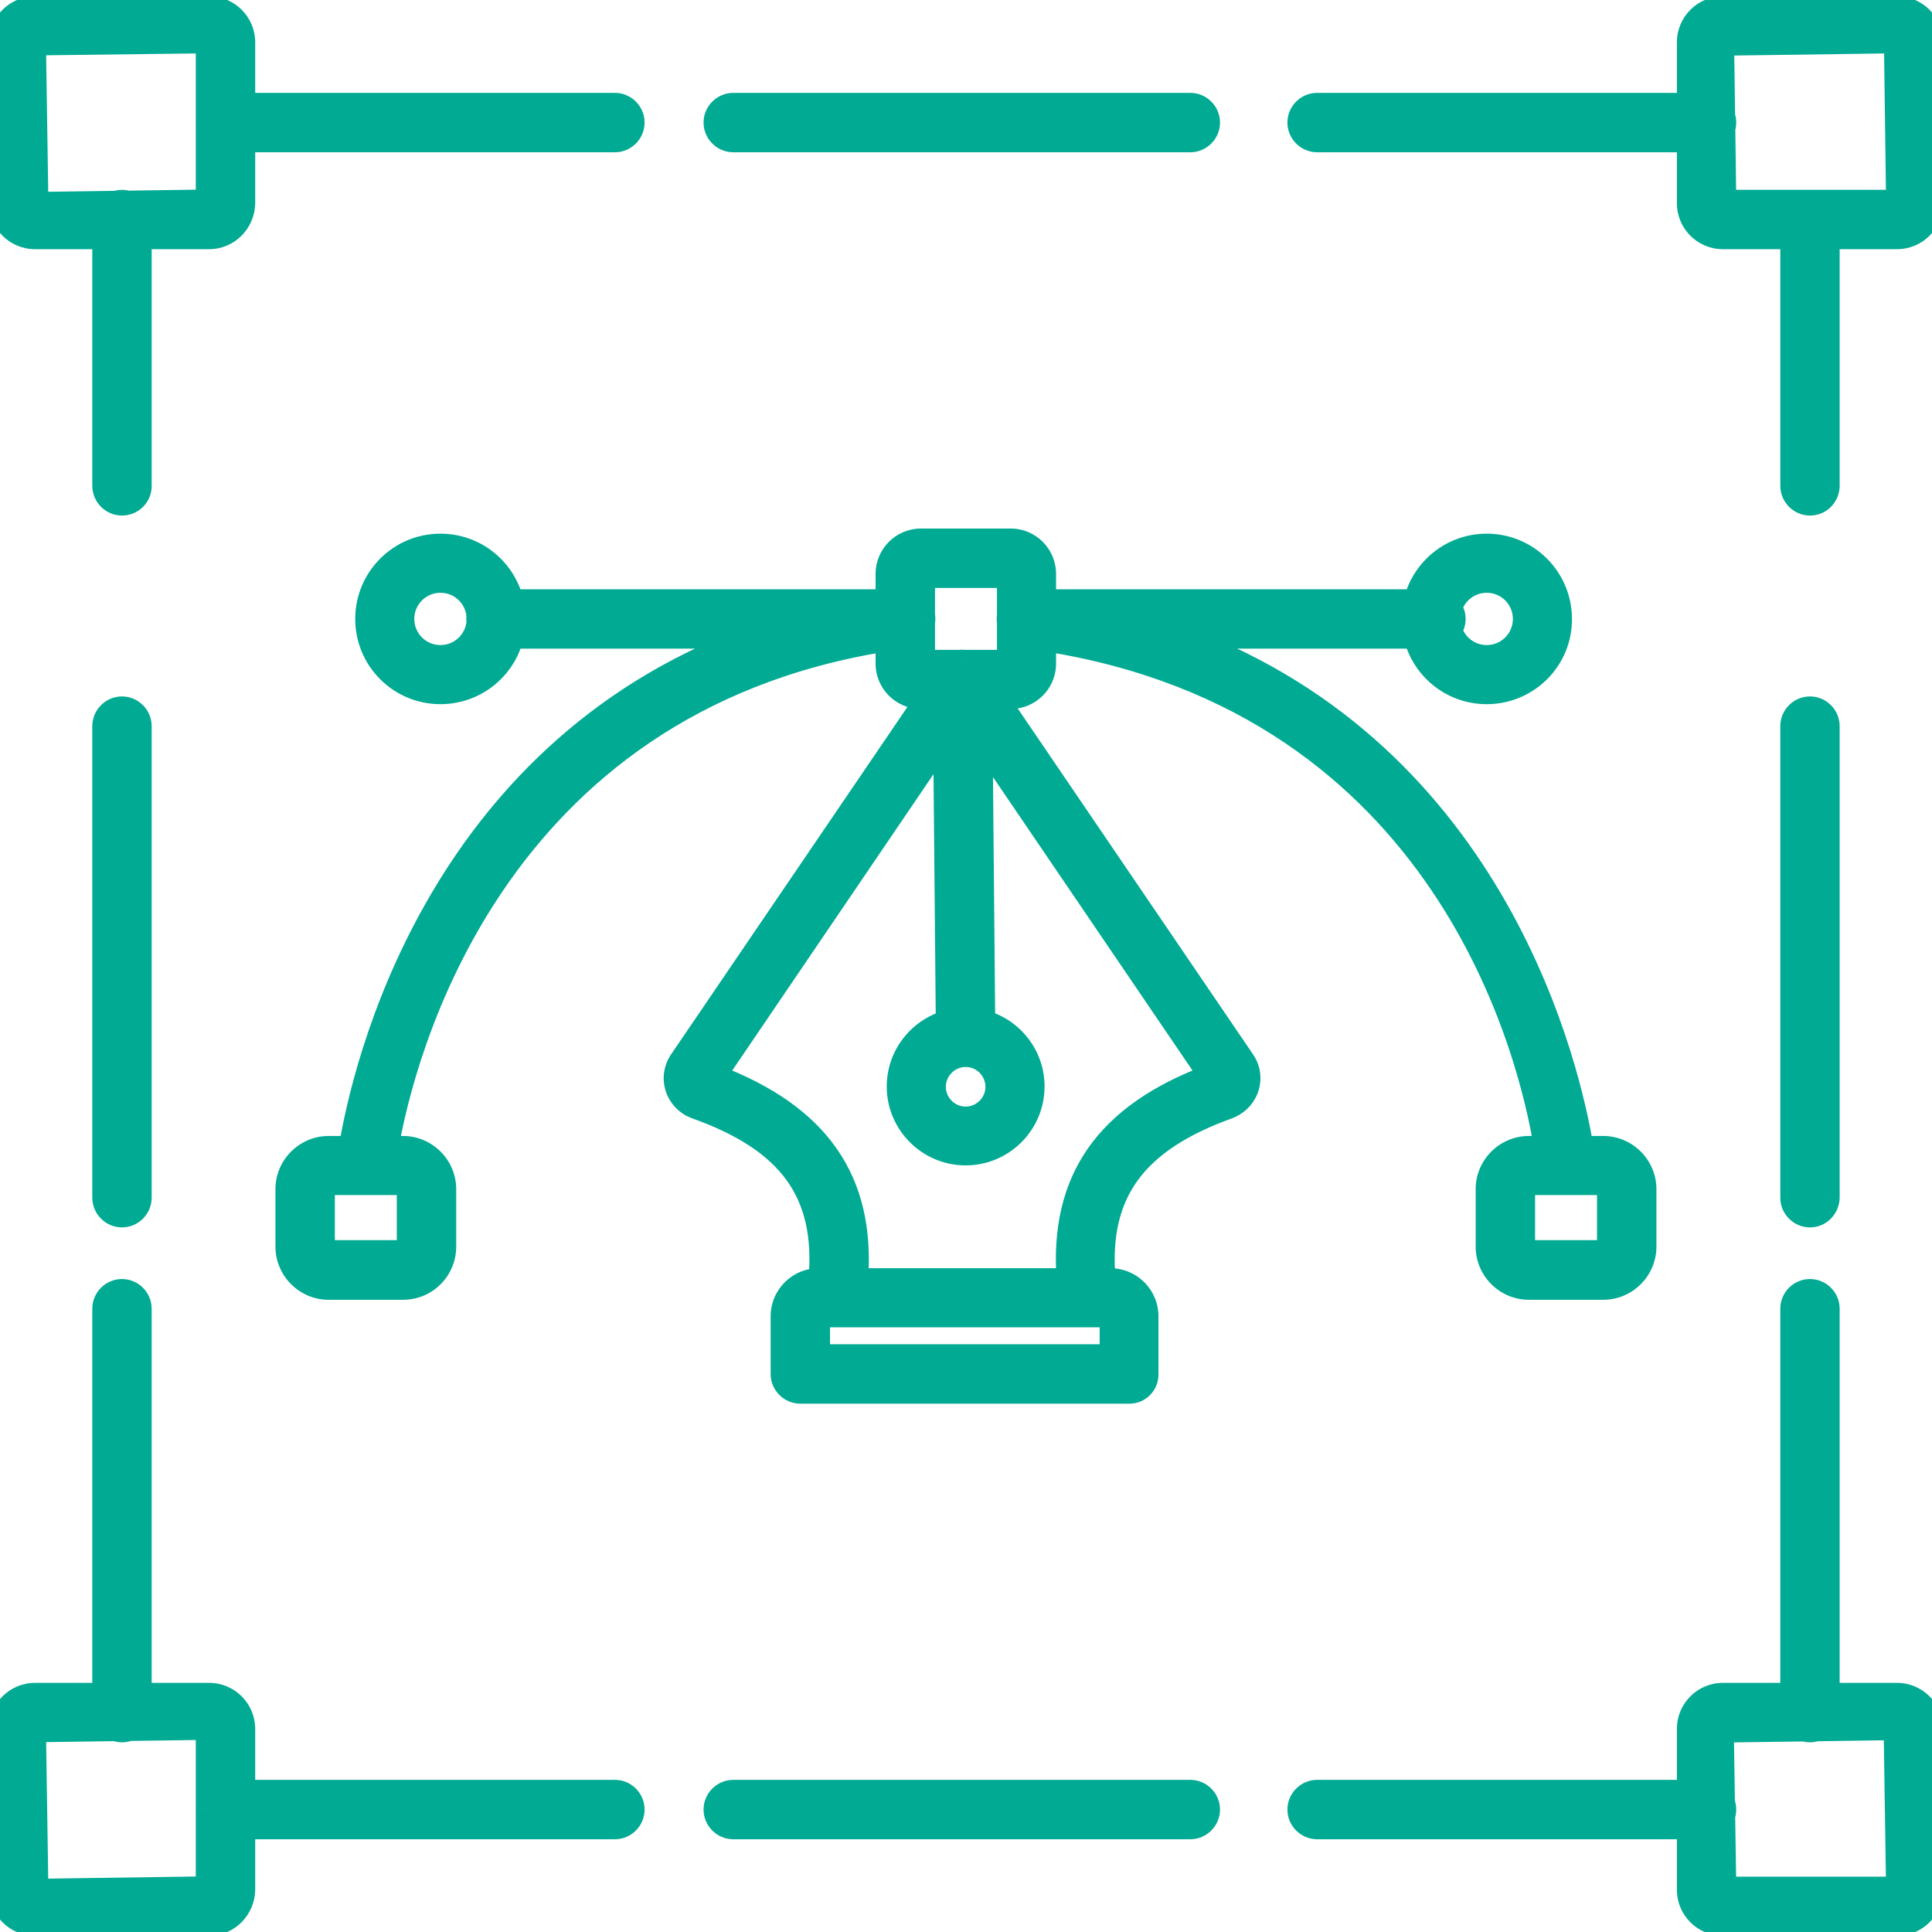
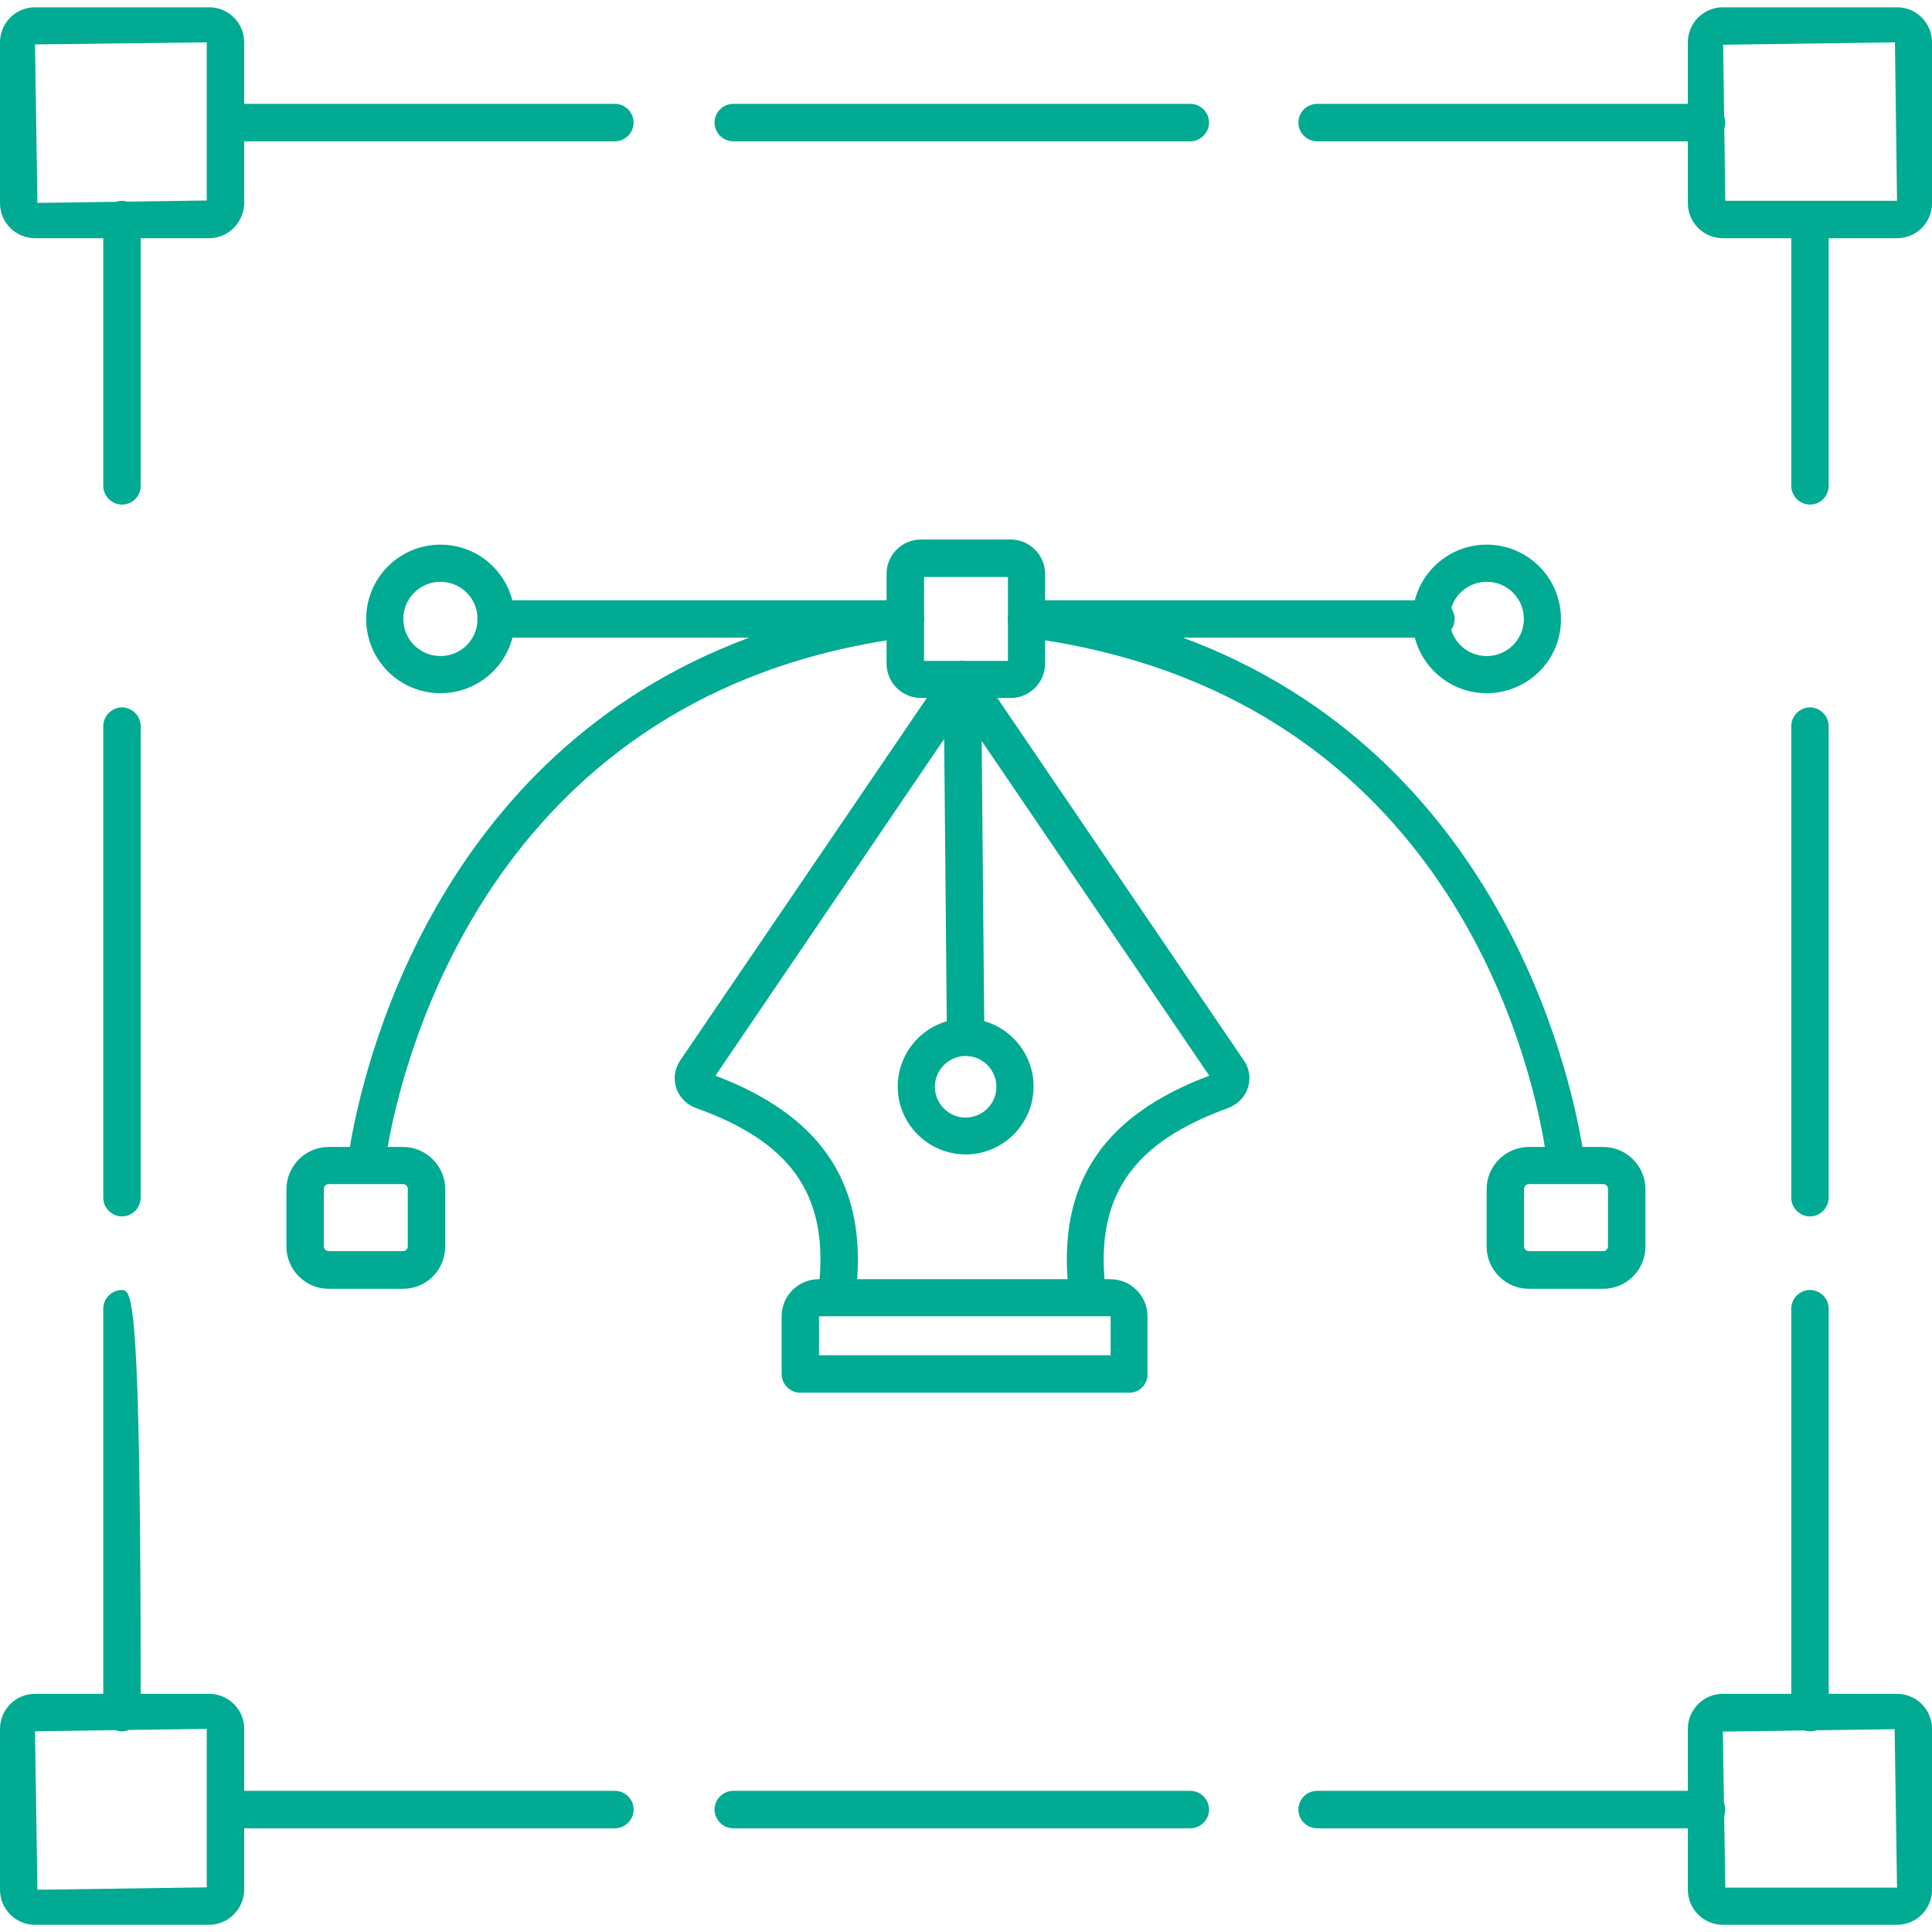
<svg xmlns="http://www.w3.org/2000/svg" width="44" height="44" viewBox="0 0 44 44" fill="none">
  <g clip-path="url(#clip0_3673_78693)">
-     <path fill-rule="evenodd" clip-rule="evenodd" d="M4.764 5.425H3.204V11.071C3.204 11.305 3.012 11.491 2.778 11.491C2.544 11.491 2.352 11.298 2.352 11.064V5.425H0.797C0.357 5.425 0 5.068 0 4.628V0.964C0 0.524 0.357 0.166 0.797 0.166H4.764C5.204 0.166 5.562 0.524 5.562 0.964V2.365H14.004C14.238 2.365 14.43 2.558 14.43 2.791C14.43 3.025 14.238 3.218 14.004 3.218H5.562V4.628C5.555 5.068 5.197 5.425 4.764 5.425ZM4.709 4.566L2.899 4.592C2.86 4.58 2.82 4.574 2.778 4.574C2.732 4.574 2.687 4.582 2.646 4.596L0.852 4.621L0.797 1.012L4.709 0.964V2.774C4.709 2.779 4.709 2.785 4.709 2.791C4.709 2.797 4.709 2.803 4.709 2.809V4.566ZM22.713 15.896H23.017C23.45 15.896 23.801 15.546 23.801 15.113V14.583C32.952 16.019 34.849 24.072 35.183 26.121H34.82C34.291 26.121 33.857 26.554 33.857 27.084V28.39C33.857 28.919 34.291 29.352 34.82 29.352H36.511C37.041 29.352 37.474 28.919 37.474 28.39V27.084C37.474 26.554 37.041 26.121 36.511 26.121H36.038C35.752 24.389 34.137 17.19 26.941 14.522H32.222C32.411 15.25 33.072 15.787 33.859 15.787C34.794 15.787 35.557 15.031 35.55 14.096C35.55 13.161 34.794 12.404 33.859 12.404C33.071 12.404 32.41 12.941 32.222 13.67H23.801V13.071C23.801 12.638 23.45 12.287 23.017 12.287H20.975C20.542 12.287 20.191 12.638 20.191 13.071V13.67H11.668C11.48 12.941 10.819 12.404 10.031 12.404C9.096 12.404 8.34 13.161 8.34 14.096C8.34 15.031 9.096 15.787 10.031 15.787C10.819 15.787 11.484 15.25 11.671 14.522H17.064C9.866 17.191 8.257 24.389 7.968 26.121H7.486C6.957 26.121 6.523 26.554 6.523 27.084V28.39C6.523 28.919 6.957 29.352 7.486 29.352H9.177C9.713 29.352 10.14 28.919 10.14 28.39V27.084C10.14 26.554 9.707 26.121 9.177 26.121H8.828C9.186 24.094 11.162 16.015 20.191 14.585V15.113C20.191 15.546 20.542 15.896 20.975 15.896H21.107L15.489 24.154C15.366 24.34 15.331 24.56 15.4 24.773C15.469 24.986 15.634 25.158 15.847 25.233C17.976 25.993 18.831 27.169 18.665 29.133H18.646C18.179 29.133 17.801 29.511 17.801 29.978V31.292C17.801 31.525 17.993 31.718 18.227 31.718H25.721C25.954 31.718 26.14 31.525 26.133 31.292V29.978C26.133 29.511 25.755 29.133 25.288 29.133H25.155C24.993 27.174 25.853 25.999 27.973 25.234C28.186 25.151 28.352 24.986 28.42 24.773C28.489 24.56 28.455 24.333 28.331 24.155L22.713 15.896ZM33.05 14.342C33.1 14.272 33.129 14.187 33.129 14.096C33.129 14.005 33.099 13.92 33.05 13.85C33.155 13.502 33.477 13.25 33.859 13.25C34.327 13.25 34.705 13.628 34.705 14.096C34.705 14.563 34.327 14.941 33.859 14.941C33.477 14.941 33.155 14.689 33.05 14.342ZM21.044 14.18V15.051H21.852L21.865 15.049C21.878 15.048 21.891 15.047 21.904 15.047L21.919 15.047C21.936 15.047 21.953 15.049 21.97 15.051H22.955V14.167C22.951 14.144 22.949 14.12 22.949 14.096C22.949 14.072 22.951 14.049 22.955 14.026V13.14H21.044V14.012C21.047 14.03 21.05 14.049 21.051 14.069C21.053 14.107 21.051 14.144 21.044 14.18ZM10.874 14.031C10.871 14.052 10.869 14.074 10.869 14.096C10.869 14.118 10.871 14.14 10.874 14.161C10.841 14.598 10.477 14.941 10.031 14.941C9.564 14.941 9.185 14.563 9.185 14.096C9.185 13.628 9.564 13.25 10.031 13.25C10.477 13.25 10.841 13.594 10.874 14.031ZM21.503 16.828L21.562 23.258C20.918 23.445 20.445 24.041 20.445 24.744C20.445 25.597 21.14 26.291 21.992 26.291C22.845 26.291 23.539 25.597 23.539 24.744C23.539 24.038 23.063 23.441 22.415 23.256L22.357 16.874L27.54 24.498C25.18 25.386 24.149 26.869 24.313 29.133H19.521C19.684 26.875 18.647 25.392 16.294 24.498L21.503 16.828ZM21.962 24.05C21.972 24.051 21.982 24.051 21.992 24.051H21.999C22.008 24.051 22.017 24.051 22.026 24.051C22.395 24.068 22.687 24.371 22.693 24.751C22.693 25.136 22.377 25.452 21.992 25.452C21.607 25.452 21.291 25.136 21.291 24.751C21.291 24.376 21.591 24.066 21.962 24.05ZM25.294 30.865H18.653V29.978H25.294V30.865ZM7.486 26.967C7.424 26.967 7.376 27.015 7.376 27.077V28.383C7.376 28.445 7.424 28.493 7.486 28.493H9.177C9.239 28.493 9.287 28.445 9.287 28.383V27.077C9.287 27.015 9.239 26.967 9.177 26.967H7.486ZM34.82 26.967C34.758 26.967 34.71 27.015 34.71 27.077V28.383C34.71 28.445 34.758 28.493 34.82 28.493H36.511C36.573 28.493 36.621 28.445 36.621 28.383V27.077C36.621 27.015 36.573 26.967 36.511 26.967H34.82ZM40.795 5.425H39.237C38.797 5.425 38.44 5.068 38.44 4.628V3.218H29.997C29.763 3.218 29.57 3.025 29.57 2.791C29.57 2.558 29.763 2.365 29.997 2.365H38.44V0.964C38.44 0.524 38.797 0.166 39.237 0.166H43.204C43.644 0.166 44.001 0.524 44.001 0.964V4.628C44.001 5.068 43.644 5.425 43.204 5.425H41.647V11.071C41.641 11.305 41.455 11.491 41.221 11.491C40.987 11.491 40.795 11.298 40.795 11.064V5.425ZM39.266 2.647L39.244 1.019L43.156 0.964L43.204 4.573H39.292L39.27 2.926C39.284 2.883 39.291 2.838 39.291 2.791C39.291 2.741 39.282 2.692 39.266 2.647ZM27.108 3.218H16.7C16.466 3.218 16.273 3.025 16.273 2.791C16.273 2.558 16.466 2.365 16.7 2.365H27.108C27.342 2.365 27.535 2.558 27.535 2.791C27.535 3.025 27.342 3.218 27.108 3.218ZM0.797 43.836H4.764C5.197 43.836 5.555 43.478 5.562 43.038V41.638H14.004C14.238 41.638 14.43 41.445 14.43 41.211C14.43 40.978 14.238 40.785 14.004 40.785H5.562V39.374C5.562 38.934 5.204 38.576 4.764 38.576H3.204V29.805C3.204 29.571 3.012 29.379 2.778 29.379C2.544 29.379 2.352 29.571 2.352 29.805V38.576H0.797C0.357 38.576 0 38.934 0 39.374V43.038C0 43.478 0.357 43.836 0.797 43.836ZM2.778 39.43C2.725 39.43 2.675 39.421 2.628 39.403L0.797 39.429L0.852 43.038L4.709 42.983V41.229L4.709 41.218L4.709 41.211C4.709 41.205 4.709 41.199 4.709 41.194V39.374L2.938 39.399C2.889 39.419 2.834 39.43 2.778 39.43ZM39.237 43.836H43.204C43.644 43.836 44.001 43.478 44.001 43.038V39.374C44.001 38.934 43.644 38.576 43.204 38.576H41.647V29.805C41.647 29.571 41.455 29.379 41.221 29.379C40.987 29.379 40.795 29.571 40.795 29.805V38.576H39.237C38.797 38.576 38.44 38.934 38.44 39.374V40.785H29.997C29.763 40.785 29.57 40.978 29.57 41.211C29.57 41.445 29.763 41.638 29.997 41.638H38.44V43.038C38.44 43.478 38.797 43.836 39.237 43.836ZM41.362 39.406C41.318 39.422 41.271 39.43 41.221 39.43C41.176 39.43 41.132 39.423 41.09 39.41L39.237 39.436L39.262 41.056C39.281 41.105 39.291 41.157 39.291 41.211C39.291 41.261 39.283 41.309 39.267 41.354L39.292 42.99H43.204L43.149 39.381L41.362 39.406ZM16.7 41.638H27.108C27.342 41.638 27.535 41.445 27.535 41.211C27.535 40.978 27.342 40.785 27.108 40.785H16.7C16.466 40.785 16.273 40.978 16.273 41.211C16.273 41.445 16.466 41.638 16.7 41.638ZM2.352 27.276C2.352 27.51 2.544 27.703 2.778 27.703C3.012 27.703 3.204 27.51 3.204 27.276V16.538C3.204 16.304 3.012 16.111 2.778 16.111C2.544 16.111 2.352 16.304 2.352 16.538V27.276ZM41.221 27.703C40.987 27.703 40.795 27.51 40.795 27.276V16.538C40.795 16.304 40.987 16.111 41.221 16.111C41.455 16.111 41.647 16.304 41.647 16.538V27.276C41.641 27.51 41.455 27.703 41.221 27.703Z" fill="#00AA93" />
-     <path d="M3.204 5.425V5.175H2.954V5.425H3.204ZM2.352 5.425H2.602V5.175H2.352V5.425ZM5.562 2.365H5.312V2.615H5.562V2.365ZM5.562 3.218V2.968H5.312V3.218H5.562ZM5.562 4.628L5.812 4.632V4.628H5.562ZM2.899 4.592L2.827 4.831L2.864 4.842L2.902 4.842L2.899 4.592ZM4.709 4.566L4.713 4.816L4.959 4.813V4.566H4.709ZM2.646 4.596L2.649 4.845L2.688 4.845L2.724 4.833L2.646 4.596ZM0.852 4.621L0.603 4.625L0.606 4.875L0.856 4.871L0.852 4.621ZM0.797 1.012L0.794 0.762L0.544 0.765L0.548 1.015L0.797 1.012ZM4.709 0.964H4.959V0.71L4.706 0.714L4.709 0.964ZM4.709 2.774L4.959 2.784V2.774H4.709ZM4.709 2.809H4.96L4.959 2.799L4.709 2.809ZM22.713 15.896V15.646H22.241L22.506 16.037L22.713 15.896ZM23.801 14.583L23.84 14.336L23.551 14.291V14.583H23.801ZM35.183 26.121V26.371H35.477L35.43 26.081L35.183 26.121ZM36.038 26.121L35.792 26.162L35.826 26.371H36.038V26.121ZM26.941 14.522V14.272L26.855 14.757L26.941 14.522ZM32.222 14.522L32.464 14.46L32.416 14.272H32.222V14.522ZM35.55 14.096H35.3L35.3 14.097L35.55 14.096ZM32.222 13.67V13.92H32.415L32.464 13.732L32.222 13.67ZM23.801 13.67H23.551V13.92H23.801V13.67ZM20.191 13.67V13.92H20.441V13.67H20.191ZM11.668 13.67L11.426 13.732L11.475 13.92H11.668V13.67ZM11.671 14.522V14.272H11.476L11.428 14.46L11.671 14.522ZM17.064 14.522L17.151 14.757L17.064 14.272V14.522ZM7.968 26.121V26.371H8.18L8.215 26.162L7.968 26.121ZM8.828 26.121L8.582 26.078L8.531 26.371H8.828V26.121ZM20.191 14.585H20.441V14.293L20.152 14.338L20.191 14.585ZM21.107 15.896L21.314 16.037L21.579 15.646H21.107V15.896ZM15.489 24.154L15.283 24.014L15.281 24.015L15.489 24.154ZM15.4 24.773L15.162 24.85V24.85L15.4 24.773ZM15.847 25.233L15.931 24.998L15.931 24.998L15.847 25.233ZM18.665 29.133V29.383H18.894L18.914 29.154L18.665 29.133ZM26.133 31.292H25.883L25.883 31.299L26.133 31.292ZM25.155 29.133L24.906 29.154L24.925 29.383H25.155V29.133ZM27.973 25.234L28.058 25.469L28.064 25.467L27.973 25.234ZM28.331 24.155L28.124 24.295L28.125 24.297L28.331 24.155ZM33.05 14.342L32.846 14.197L32.775 14.297L32.811 14.415L33.05 14.342ZM33.05 13.85L32.81 13.778L32.775 13.895L32.846 13.995L33.05 13.85ZM21.044 15.051H20.794V15.301H21.044V15.051ZM21.044 14.18L20.799 14.132L20.794 14.156V14.18H21.044ZM21.852 15.051V15.301H21.867L21.883 15.299L21.852 15.051ZM21.865 15.049L21.838 14.801L21.835 14.801L21.865 15.049ZM21.904 15.047L21.904 14.797L21.899 14.797L21.904 15.047ZM21.919 15.047L21.923 14.797L21.919 14.797L21.919 15.047ZM21.97 15.051L21.936 15.299L21.953 15.301H21.97V15.051ZM22.955 15.051V15.301H23.205V15.051H22.955ZM22.955 14.167H23.205V14.146L23.202 14.125L22.955 14.167ZM22.955 14.026L23.202 14.067L23.205 14.047V14.026H22.955ZM22.955 13.14H23.205V12.89H22.955V13.14ZM21.044 13.14V12.89H20.794V13.14H21.044ZM21.044 14.012H20.794V14.036L20.799 14.059L21.044 14.012ZM21.051 14.069L21.301 14.054V14.053L21.051 14.069ZM10.874 14.031L11.121 14.07L11.126 14.041L11.124 14.012L10.874 14.031ZM10.874 14.161L11.123 14.18L11.126 14.151L11.121 14.123L10.874 14.161ZM21.562 23.258L21.632 23.498L21.814 23.445L21.812 23.256L21.562 23.258ZM21.503 16.828L21.753 16.826L21.745 16.026L21.296 16.688L21.503 16.828ZM22.415 23.256L22.165 23.258L22.167 23.445L22.346 23.497L22.415 23.256ZM22.357 16.874L22.563 16.733L22.099 16.05L22.107 16.876L22.357 16.874ZM27.54 24.498L27.628 24.732L27.926 24.62L27.747 24.358L27.54 24.498ZM24.313 29.133V29.383H24.582L24.562 29.115L24.313 29.133ZM19.521 29.133L19.272 29.115L19.252 29.383H19.521V29.133ZM16.294 24.498L16.087 24.357L15.909 24.619L16.205 24.732L16.294 24.498ZM21.962 24.05L21.979 23.801L21.965 23.8L21.951 23.801L21.962 24.05ZM22.026 24.051L22.038 23.801L22.024 23.8L22.01 23.801L22.026 24.051ZM22.693 24.751H22.944L22.943 24.747L22.693 24.751ZM18.653 30.865H18.403V31.115H18.653V30.865ZM25.294 30.865V31.115H25.544V30.865H25.294ZM18.653 29.978V29.728H18.403V29.978H18.653ZM25.294 29.978H25.544V29.728H25.294V29.978ZM40.795 5.425H41.045V5.175H40.795V5.425ZM38.44 3.218H38.69V2.968H38.44V3.218ZM38.44 2.365V2.615H38.69V2.365H38.44ZM41.647 5.425V5.175H41.397V5.425H41.647ZM41.647 11.071L41.897 11.079V11.071H41.647ZM39.244 1.019L39.24 0.769L38.99 0.772L38.994 1.022L39.244 1.019ZM39.266 2.647L39.016 2.65L39.017 2.693L39.031 2.733L39.266 2.647ZM43.156 0.964L43.406 0.96L43.402 0.71L43.152 0.714L43.156 0.964ZM43.204 4.573V4.823H43.457L43.454 4.57L43.204 4.573ZM39.292 4.573L39.042 4.576L39.045 4.823H39.292V4.573ZM39.27 2.926L39.033 2.846L39.019 2.886L39.02 2.929L39.27 2.926ZM5.562 43.038L5.812 43.042V43.038H5.562ZM5.562 41.638V41.388H5.312V41.638H5.562ZM5.562 40.785H5.312V41.035H5.562V40.785ZM3.204 38.576H2.954V38.826H3.204V38.576ZM2.352 38.576V38.826H2.602V38.576H2.352ZM2.628 39.403L2.717 39.169L2.673 39.152L2.625 39.153L2.628 39.403ZM0.797 39.429L0.794 39.179L0.544 39.182L0.548 39.432L0.797 39.429ZM0.852 43.038L0.603 43.042L0.606 43.292L0.856 43.288L0.852 43.038ZM4.709 42.983L4.713 43.233L4.959 43.23V42.983H4.709ZM4.709 41.229H4.959L4.959 41.222L4.709 41.229ZM4.709 41.218L4.459 41.221L4.459 41.226L4.709 41.218ZM4.709 41.211H4.459L4.459 41.214L4.709 41.211ZM4.709 41.194L4.959 41.204V41.194H4.709ZM4.709 39.374H4.959V39.12L4.706 39.124L4.709 39.374ZM2.938 39.399L2.935 39.149L2.887 39.149L2.843 39.167L2.938 39.399ZM41.647 38.576H41.397V38.826H41.647V38.576ZM40.795 38.576V38.826H41.045V38.576H40.795ZM38.44 40.785V41.035H38.69V40.785H38.44ZM38.44 41.638H38.69V41.388H38.44V41.638ZM41.362 39.406L41.359 39.156L41.317 39.156L41.277 39.171L41.362 39.406ZM41.09 39.41L41.168 39.172L41.129 39.159L41.087 39.16L41.09 39.41ZM39.237 39.436L39.233 39.186L38.983 39.189L38.987 39.439L39.237 39.436ZM39.262 41.056L39.012 41.06L39.013 41.106L39.03 41.148L39.262 41.056ZM39.267 41.354L39.031 41.269L39.016 41.312L39.017 41.358L39.267 41.354ZM39.292 42.99L39.042 42.994L39.046 43.24H39.292V42.99ZM43.204 42.99V43.24H43.458L43.454 42.986L43.204 42.99ZM43.149 39.381L43.399 39.377L43.395 39.127L43.145 39.131L43.149 39.381ZM41.647 27.276L41.897 27.284V27.276H41.647ZM3.204 5.675H4.764V5.175H3.204V5.675ZM3.454 11.071V5.425H2.954V11.071H3.454ZM2.778 11.741C3.144 11.741 3.454 11.448 3.454 11.071H2.954C2.954 11.162 2.879 11.241 2.778 11.241V11.741ZM2.102 11.064C2.102 11.436 2.406 11.741 2.778 11.741V11.241C2.682 11.241 2.602 11.16 2.602 11.064H2.102ZM2.102 5.425V11.064H2.602V5.425H2.102ZM0.797 5.675H2.352V5.175H0.797V5.675ZM-0.25 4.628C-0.25 5.206 0.219 5.675 0.797 5.675V5.175C0.496 5.175 0.25 4.93 0.25 4.628H-0.25ZM-0.25 0.964V4.628H0.25V0.964H-0.25ZM0.797 -0.084C0.219 -0.084 -0.25 0.385 -0.25 0.964H0.25C0.25 0.662 0.496 0.416 0.797 0.416V-0.084ZM4.764 -0.084H0.797V0.416H4.764V-0.084ZM5.812 0.964C5.812 0.385 5.342 -0.084 4.764 -0.084V0.416C5.066 0.416 5.312 0.662 5.312 0.964H5.812ZM5.812 2.365V0.964H5.312V2.365H5.812ZM14.004 2.115H5.562V2.615H14.004V2.115ZM14.68 2.791C14.68 2.42 14.376 2.115 14.004 2.115V2.615C14.1 2.615 14.18 2.696 14.18 2.791H14.68ZM14.004 3.468C14.376 3.468 14.68 3.163 14.68 2.791H14.18C14.18 2.887 14.1 2.968 14.004 2.968V3.468ZM5.562 3.468H14.004V2.968H5.562V3.468ZM5.812 4.628V3.218H5.312V4.628H5.812ZM4.764 5.675C5.338 5.675 5.803 5.205 5.812 4.632L5.312 4.624C5.307 4.931 5.057 5.175 4.764 5.175V5.675ZM2.902 4.842L4.713 4.816L4.706 4.316L2.895 4.342L2.902 4.842ZM2.778 4.824C2.795 4.824 2.811 4.827 2.827 4.831L2.97 4.352C2.909 4.334 2.844 4.324 2.778 4.324V4.824ZM2.724 4.833C2.741 4.827 2.759 4.824 2.778 4.824V4.324C2.705 4.324 2.634 4.336 2.567 4.358L2.724 4.833ZM0.856 4.871L2.649 4.845L2.642 4.346L0.849 4.371L0.856 4.871ZM0.548 1.015L0.603 4.625L1.102 4.617L1.047 1.008L0.548 1.015ZM4.706 0.714L0.794 0.762L0.801 1.262L4.712 1.214L4.706 0.714ZM4.959 2.774V0.964H4.459V2.774H4.959ZM4.959 2.791C4.959 2.789 4.959 2.787 4.959 2.784L4.46 2.763C4.459 2.772 4.459 2.782 4.459 2.791H4.959ZM4.959 2.799C4.959 2.796 4.959 2.794 4.959 2.791H4.459C4.459 2.801 4.459 2.811 4.46 2.82L4.959 2.799ZM4.959 4.566V2.809H4.459V4.566H4.959ZM23.017 15.646H22.713V16.146H23.017V15.646ZM23.551 15.113C23.551 15.408 23.312 15.646 23.017 15.646V16.146C23.588 16.146 24.051 15.684 24.051 15.113H23.551ZM23.551 14.583V15.113H24.051V14.583H23.551ZM35.43 26.081C35.092 24.013 33.164 15.8 23.84 14.336L23.762 14.83C32.739 16.239 34.605 24.131 34.937 26.161L35.43 26.081ZM34.82 26.371H35.183V25.871H34.82V26.371ZM34.107 27.084C34.107 26.692 34.429 26.371 34.82 26.371V25.871C34.153 25.871 33.607 26.416 33.607 27.084H34.107ZM34.107 28.39V27.084H33.607V28.39H34.107ZM34.82 29.102C34.429 29.102 34.107 28.781 34.107 28.39H33.607C33.607 29.057 34.153 29.602 34.82 29.602V29.102ZM36.511 29.102H34.82V29.602H36.511V29.102ZM37.224 28.39C37.224 28.781 36.903 29.102 36.511 29.102V29.602C37.179 29.602 37.724 29.057 37.724 28.39H37.224ZM37.224 27.084V28.39H37.724V27.084H37.224ZM36.511 26.371C36.903 26.371 37.224 26.692 37.224 27.084H37.724C37.724 26.416 37.179 25.871 36.511 25.871V26.371ZM36.038 26.371H36.511V25.871H36.038V26.371ZM26.855 14.757C33.913 17.373 35.508 24.444 35.792 26.162L36.285 26.08C35.996 24.334 34.36 17.006 27.028 14.288L26.855 14.757ZM32.222 14.272H26.941V14.772H32.222V14.272ZM33.859 15.537C33.188 15.537 32.625 15.08 32.464 14.46L31.98 14.585C32.197 15.421 32.955 16.037 33.859 16.037V15.537ZM35.3 14.097C35.306 14.891 34.658 15.537 33.859 15.537V16.037C34.931 16.037 35.808 15.17 35.8 14.094L35.3 14.097ZM33.859 12.654C34.656 12.654 35.3 13.299 35.3 14.096H35.8C35.8 13.023 34.932 12.154 33.859 12.154V12.654ZM32.464 13.732C32.624 13.112 33.188 12.654 33.859 12.654V12.154C32.955 12.154 32.196 12.771 31.98 13.607L32.464 13.732ZM23.801 13.92H32.222V13.42H23.801V13.92ZM23.551 13.071V13.67H24.051V13.071H23.551ZM23.017 12.537C23.312 12.537 23.551 12.776 23.551 13.071H24.051C24.051 12.5 23.588 12.037 23.017 12.037V12.537ZM20.975 12.537H23.017V12.037H20.975V12.537ZM20.441 13.071C20.441 12.776 20.68 12.537 20.975 12.537V12.037C20.404 12.037 19.941 12.5 19.941 13.071H20.441ZM20.441 13.67V13.071H19.941V13.67H20.441ZM11.668 13.92H20.191V13.42H11.668V13.92ZM10.031 12.654C10.702 12.654 11.266 13.112 11.426 13.732L11.911 13.607C11.694 12.771 10.936 12.154 10.031 12.154V12.654ZM8.59 14.096C8.59 13.299 9.234 12.654 10.031 12.654V12.154C8.958 12.154 8.09 13.023 8.09 14.096H8.59ZM10.031 15.537C9.234 15.537 8.59 14.893 8.59 14.096H8.09C8.09 15.169 8.958 16.037 10.031 16.037V15.537ZM11.428 14.46C11.27 15.079 10.703 15.537 10.031 15.537V16.037C10.934 16.037 11.698 15.422 11.913 14.584L11.428 14.46ZM17.064 14.272H11.671V14.772H17.064V14.272ZM8.215 26.162C8.502 24.443 10.09 17.374 17.151 14.757L16.977 14.288C9.642 17.007 8.013 24.335 7.722 26.08L8.215 26.162ZM7.486 26.371H7.968V25.871H7.486V26.371ZM6.773 27.084C6.773 26.692 7.095 26.371 7.486 26.371V25.871C6.818 25.871 6.273 26.416 6.273 27.084H6.773ZM6.773 28.39V27.084H6.273V28.39H6.773ZM7.486 29.102C7.095 29.102 6.773 28.781 6.773 28.39H6.273C6.273 29.057 6.818 29.602 7.486 29.602V29.102ZM9.177 29.102H7.486V29.602H9.177V29.102ZM9.89 28.39C9.89 28.782 9.574 29.102 9.177 29.102V29.602C9.853 29.602 10.39 29.056 10.39 28.39H9.89ZM9.89 27.084V28.39H10.39V27.084H9.89ZM9.177 26.371C9.568 26.371 9.89 26.692 9.89 27.084H10.39C10.39 26.416 9.845 25.871 9.177 25.871V26.371ZM8.828 26.371H9.177V25.871H8.828V26.371ZM20.152 14.338C10.95 15.795 8.942 24.036 8.582 26.078L9.075 26.165C9.429 24.153 11.375 16.234 20.23 14.832L20.152 14.338ZM20.441 15.113V14.585H19.941V15.113H20.441ZM20.975 15.646C20.68 15.646 20.441 15.408 20.441 15.113H19.941C19.941 15.684 20.404 16.146 20.975 16.146V15.646ZM21.107 15.646H20.975V16.146H21.107V15.646ZM15.696 24.295L21.314 16.037L20.9 15.756L15.283 24.014L15.696 24.295ZM15.638 24.696C15.594 24.559 15.614 24.418 15.697 24.293L15.281 24.015C15.117 24.262 15.069 24.561 15.162 24.85L15.638 24.696ZM15.931 24.998C15.792 24.949 15.683 24.836 15.638 24.696L15.162 24.85C15.255 25.136 15.476 25.367 15.763 25.469L15.931 24.998ZM18.914 29.154C19 28.131 18.823 27.281 18.319 26.585C17.819 25.894 17.021 25.387 15.931 24.998L15.763 25.469C16.802 25.84 17.496 26.3 17.914 26.878C18.328 27.451 18.495 28.171 18.415 29.112L18.914 29.154ZM18.646 29.383H18.665V28.883H18.646V29.383ZM18.051 29.978C18.051 29.649 18.317 29.383 18.646 29.383V28.883C18.041 28.883 17.551 29.373 17.551 29.978H18.051ZM18.051 31.292V29.978H17.551V31.292H18.051ZM18.227 31.468C18.131 31.468 18.051 31.387 18.051 31.292H17.551C17.551 31.663 17.855 31.968 18.227 31.968V31.468ZM25.721 31.468H18.227V31.968H25.721V31.468ZM25.883 31.299C25.886 31.393 25.812 31.468 25.721 31.468V31.968C26.096 31.968 26.394 31.658 26.383 31.284L25.883 31.299ZM25.883 29.978V31.292H26.383V29.978H25.883ZM25.288 29.383C25.617 29.383 25.883 29.649 25.883 29.978H26.383C26.383 29.373 25.893 28.883 25.288 28.883V29.383ZM25.155 29.383H25.288V28.883H25.155V29.383ZM27.889 24.999C26.803 25.39 26.006 25.898 25.506 26.589C25.002 27.284 24.821 28.132 24.906 29.154L25.404 29.112C25.327 28.174 25.495 27.455 25.911 26.882C26.33 26.304 27.023 25.843 28.058 25.469L27.889 24.999ZM28.182 24.697C28.139 24.832 28.032 24.943 27.883 25.001L28.064 25.467C28.341 25.36 28.564 25.141 28.658 24.85L28.182 24.697ZM28.125 24.297C28.204 24.411 28.227 24.557 28.182 24.697L28.658 24.85C28.751 24.563 28.705 24.255 28.536 24.012L28.125 24.297ZM22.506 16.037L28.124 24.295L28.538 24.014L22.92 15.756L22.506 16.037ZM32.879 14.096C32.879 14.133 32.867 14.168 32.846 14.197L33.254 14.487C33.332 14.377 33.379 14.242 33.379 14.096H32.879ZM32.846 13.995C32.867 14.025 32.879 14.059 32.879 14.096H33.379C33.379 13.95 33.332 13.815 33.253 13.705L32.846 13.995ZM33.859 13C33.364 13 32.947 13.328 32.81 13.778L33.289 13.922C33.363 13.678 33.59 13.5 33.859 13.5V13ZM34.955 14.096C34.955 13.49 34.465 13 33.859 13V13.5C34.189 13.5 34.455 13.766 34.455 14.096H34.955ZM33.859 15.191C34.465 15.191 34.955 14.701 34.955 14.096H34.455C34.455 14.425 34.189 14.691 33.859 14.691V15.191ZM32.811 14.415C32.947 14.864 33.364 15.191 33.859 15.191V14.691C33.59 14.691 33.363 14.514 33.289 14.269L32.811 14.415ZM21.294 15.051V14.18H20.794V15.051H21.294ZM21.852 14.801H21.044V15.301H21.852V14.801ZM21.835 14.801L21.822 14.803L21.883 15.299L21.895 15.297L21.835 14.801ZM21.899 14.797C21.879 14.797 21.859 14.799 21.838 14.801L21.892 15.298C21.897 15.297 21.903 15.297 21.908 15.297L21.899 14.797ZM21.919 14.797L21.904 14.797L21.904 15.297L21.919 15.297L21.919 14.797ZM22.004 14.803C21.977 14.8 21.95 14.797 21.923 14.797L21.914 15.297C21.922 15.297 21.929 15.298 21.936 15.299L22.004 14.803ZM22.955 14.801H21.97V15.301H22.955V14.801ZM22.705 14.167V15.051H23.205V14.167H22.705ZM22.699 14.096C22.699 14.134 22.702 14.172 22.709 14.209L23.202 14.125C23.2 14.116 23.199 14.106 23.199 14.096H22.699ZM22.709 13.984C22.702 14.021 22.699 14.058 22.699 14.096H23.199C23.199 14.086 23.2 14.077 23.202 14.067L22.709 13.984ZM22.705 13.14V14.026H23.205V13.14H22.705ZM21.044 13.39H22.955V12.89H21.044V13.39ZM21.294 14.012V13.14H20.794V14.012H21.294ZM21.301 14.053C21.299 14.023 21.295 13.993 21.289 13.964L20.799 14.059C20.8 14.067 20.801 14.075 20.802 14.084L21.301 14.053ZM21.289 14.228C21.3 14.171 21.304 14.113 21.301 14.054L20.802 14.084C20.803 14.101 20.801 14.117 20.799 14.132L21.289 14.228ZM11.119 14.096C11.119 14.087 11.12 14.078 11.121 14.07L10.627 13.993C10.622 14.027 10.619 14.061 10.619 14.096H11.119ZM11.121 14.123C11.12 14.114 11.119 14.105 11.119 14.096H10.619C10.619 14.131 10.622 14.165 10.627 14.199L11.121 14.123ZM10.031 15.191C10.608 15.191 11.081 14.746 11.123 14.18L10.625 14.142C10.602 14.449 10.345 14.691 10.031 14.691V15.191ZM8.935 14.096C8.935 14.701 9.426 15.191 10.031 15.191V14.691C9.702 14.691 9.435 14.425 9.435 14.096H8.935ZM10.031 13C9.426 13 8.935 13.49 8.935 14.096H9.435C9.435 13.766 9.702 13.5 10.031 13.5V13ZM11.124 14.012C11.081 13.446 10.609 13 10.031 13V13.5C10.345 13.5 10.602 13.742 10.625 14.05L11.124 14.012ZM21.812 23.256L21.753 16.826L21.253 16.831L21.312 23.26L21.812 23.256ZM20.695 24.744C20.695 24.155 21.091 23.655 21.632 23.498L21.493 23.018C20.745 23.235 20.195 23.926 20.195 24.744H20.695ZM21.992 26.041C21.278 26.041 20.695 25.459 20.695 24.744H20.195C20.195 25.735 21.002 26.541 21.992 26.541V26.041ZM23.289 24.744C23.289 25.459 22.707 26.041 21.992 26.041V26.541C22.983 26.541 23.789 25.735 23.789 24.744H23.289ZM22.346 23.497C22.89 23.651 23.289 24.153 23.289 24.744H23.789C23.789 23.923 23.236 23.23 22.483 23.016L22.346 23.497ZM22.107 16.876L22.165 23.258L22.665 23.254L22.607 16.872L22.107 16.876ZM27.747 24.358L22.563 16.733L22.15 17.014L27.334 24.639L27.747 24.358ZM24.562 29.115C24.484 28.026 24.693 27.149 25.185 26.442C25.68 25.732 26.478 25.165 27.628 24.732L27.452 24.264C26.242 24.719 25.345 25.337 24.775 26.157C24.203 26.979 23.979 27.976 24.064 29.151L24.562 29.115ZM19.521 29.383H24.313V28.883H19.521V29.383ZM16.205 24.732C17.352 25.167 18.151 25.736 18.646 26.447C19.139 27.154 19.35 28.029 19.272 29.115L19.77 29.151C19.855 27.978 19.629 26.983 19.056 26.161C18.485 25.342 17.589 24.722 16.383 24.264L16.205 24.732ZM21.296 16.688L16.087 24.357L16.501 24.638L21.71 16.969L21.296 16.688ZM21.992 23.801C21.988 23.801 21.983 23.801 21.979 23.801L21.945 24.3C21.961 24.301 21.976 24.301 21.992 24.301V23.801ZM21.999 23.801H21.992V24.301H21.999V23.801ZM22.01 23.801C22.006 23.801 22.003 23.801 21.999 23.801V24.301C22.013 24.301 22.028 24.301 22.042 24.3L22.01 23.801ZM22.943 24.747C22.934 24.238 22.542 23.825 22.038 23.801L22.014 24.3C22.248 24.311 22.439 24.503 22.444 24.755L22.943 24.747ZM21.992 25.702C22.515 25.702 22.943 25.274 22.943 24.751H22.443C22.443 24.998 22.239 25.202 21.992 25.202V25.702ZM21.041 24.751C21.041 25.274 21.469 25.702 21.992 25.702V25.202C21.745 25.202 21.541 24.998 21.541 24.751H21.041ZM21.951 23.801C21.447 23.822 21.041 24.241 21.041 24.751H21.541C21.541 24.511 21.735 24.31 21.973 24.3L21.951 23.801ZM18.653 31.115H25.294V30.615H18.653V31.115ZM18.403 29.978V30.865H18.903V29.978H18.403ZM25.294 29.728H18.653V30.228H25.294V29.728ZM25.544 30.865V29.978H25.044V30.865H25.544ZM7.626 27.077C7.626 27.153 7.562 27.217 7.486 27.217V26.717C7.286 26.717 7.126 26.877 7.126 27.077H7.626ZM7.626 28.383V27.077H7.126V28.383H7.626ZM7.486 28.243C7.562 28.243 7.626 28.307 7.626 28.383H7.126C7.126 28.583 7.286 28.743 7.486 28.743V28.243ZM9.177 28.243H7.486V28.743H9.177V28.243ZM9.037 28.383C9.037 28.307 9.101 28.243 9.177 28.243V28.743C9.377 28.743 9.537 28.583 9.537 28.383H9.037ZM9.037 27.077V28.383H9.537V27.077H9.037ZM9.177 27.217C9.101 27.217 9.037 27.153 9.037 27.077H9.537C9.537 26.877 9.377 26.717 9.177 26.717V27.217ZM7.486 27.217H9.177V26.717H7.486V27.217ZM34.96 27.077C34.96 27.153 34.896 27.217 34.82 27.217V26.717C34.62 26.717 34.46 26.877 34.46 27.077H34.96ZM34.96 28.383V27.077H34.46V28.383H34.96ZM34.82 28.243C34.896 28.243 34.96 28.307 34.96 28.383H34.46C34.46 28.583 34.62 28.743 34.82 28.743V28.243ZM36.511 28.243H34.82V28.743H36.511V28.243ZM36.371 28.383C36.371 28.307 36.435 28.243 36.511 28.243V28.743C36.711 28.743 36.871 28.583 36.871 28.383H36.371ZM36.371 27.077V28.383H36.871V27.077H36.371ZM36.511 27.217C36.435 27.217 36.371 27.153 36.371 27.077H36.871C36.871 26.877 36.711 26.717 36.511 26.717V27.217ZM34.82 27.217H36.511V26.717H34.82V27.217ZM39.237 5.675H40.795V5.175H39.237V5.675ZM38.19 4.628C38.19 5.206 38.659 5.675 39.237 5.675V5.175C38.935 5.175 38.69 4.93 38.69 4.628H38.19ZM38.19 3.218V4.628H38.69V3.218H38.19ZM29.997 3.468H38.44V2.968H29.997V3.468ZM29.32 2.791C29.32 3.163 29.625 3.468 29.997 3.468V2.968C29.901 2.968 29.82 2.887 29.82 2.791H29.32ZM29.997 2.115C29.625 2.115 29.32 2.42 29.32 2.791H29.82C29.82 2.696 29.901 2.615 29.997 2.615V2.115ZM38.44 2.115H29.997V2.615H38.44V2.115ZM38.19 0.964V2.365H38.69V0.964H38.19ZM39.237 -0.084C38.659 -0.084 38.19 0.385 38.19 0.964H38.69C38.69 0.662 38.935 0.416 39.237 0.416V-0.084ZM43.204 -0.084H39.237V0.416H43.204V-0.084ZM44.251 0.964C44.251 0.385 43.782 -0.084 43.204 -0.084V0.416C43.506 0.416 43.751 0.662 43.751 0.964H44.251ZM44.251 4.628V0.964H43.751V4.628H44.251ZM43.204 5.675C43.782 5.675 44.251 5.206 44.251 4.628H43.751C43.751 4.93 43.506 5.175 43.204 5.175V5.675ZM41.647 5.675H43.204V5.175H41.647V5.675ZM41.897 11.071V5.425H41.397V11.071H41.897ZM41.221 11.741C41.594 11.741 41.887 11.443 41.897 11.079L41.398 11.064C41.395 11.167 41.316 11.241 41.221 11.241V11.741ZM40.545 11.064C40.545 11.436 40.849 11.741 41.221 11.741V11.241C41.126 11.241 41.045 11.16 41.045 11.064H40.545ZM40.545 5.425V11.064H41.045V5.425H40.545ZM38.994 1.022L39.016 2.65L39.516 2.643L39.494 1.015L38.994 1.022ZM43.152 0.714L39.24 0.769L39.247 1.268L43.159 1.214L43.152 0.714ZM43.454 4.57L43.406 0.96L42.906 0.967L42.954 4.576L43.454 4.57ZM39.292 4.823H43.204V4.323H39.292V4.823ZM39.02 2.929L39.042 4.576L39.542 4.57L39.52 2.922L39.02 2.929ZM39.041 2.791C39.041 2.811 39.038 2.829 39.033 2.846L39.507 3.005C39.529 2.938 39.541 2.866 39.541 2.791H39.041ZM39.031 2.733C39.038 2.751 39.041 2.771 39.041 2.791H39.541C39.541 2.711 39.527 2.633 39.501 2.561L39.031 2.733ZM16.7 3.468H27.108V2.968H16.7V3.468ZM16.023 2.791C16.023 3.163 16.328 3.468 16.7 3.468V2.968C16.604 2.968 16.523 2.887 16.523 2.791H16.023ZM16.7 2.115C16.328 2.115 16.023 2.42 16.023 2.791H16.523C16.523 2.696 16.604 2.615 16.7 2.615V2.115ZM27.108 2.115H16.7V2.615H27.108V2.115ZM27.785 2.791C27.785 2.42 27.48 2.115 27.108 2.115V2.615C27.204 2.615 27.285 2.696 27.285 2.791H27.785ZM27.108 3.468C27.48 3.468 27.785 3.163 27.785 2.791H27.285C27.285 2.887 27.204 2.968 27.108 2.968V3.468ZM4.764 43.586H0.797V44.086H4.764V43.586ZM5.312 43.034C5.307 43.341 5.057 43.586 4.764 43.586V44.086C5.338 44.086 5.803 43.615 5.812 43.042L5.312 43.034ZM5.312 41.638V43.038H5.812V41.638H5.312ZM14.004 41.388H5.562V41.888H14.004V41.388ZM14.18 41.211C14.18 41.307 14.1 41.388 14.004 41.388V41.888C14.376 41.888 14.68 41.583 14.68 41.211H14.18ZM14.004 41.035C14.1 41.035 14.18 41.116 14.18 41.211H14.68C14.68 40.84 14.376 40.535 14.004 40.535V41.035ZM5.562 41.035H14.004V40.535H5.562V41.035ZM5.312 39.374V40.785H5.812V39.374H5.312ZM4.764 38.826C5.066 38.826 5.312 39.072 5.312 39.374H5.812C5.812 38.796 5.342 38.326 4.764 38.326V38.826ZM3.204 38.826H4.764V38.326H3.204V38.826ZM2.954 29.805V38.576H3.454V29.805H2.954ZM2.778 29.629C2.873 29.629 2.954 29.709 2.954 29.805H3.454C3.454 29.433 3.15 29.129 2.778 29.129V29.629ZM2.602 29.805C2.602 29.709 2.682 29.629 2.778 29.629V29.129C2.406 29.129 2.102 29.433 2.102 29.805H2.602ZM2.602 38.576V29.805H2.102V38.576H2.602ZM0.797 38.826H2.352V38.326H0.797V38.826ZM0.25 39.374C0.25 39.072 0.496 38.826 0.797 38.826V38.326C0.219 38.326 -0.25 38.796 -0.25 39.374H0.25ZM0.25 43.038V39.374H-0.25V43.038H0.25ZM0.797 43.586C0.496 43.586 0.25 43.34 0.25 43.038H-0.25C-0.25 43.616 0.219 44.086 0.797 44.086V43.586ZM2.54 39.637C2.614 39.665 2.694 39.68 2.778 39.68V39.18C2.756 39.18 2.736 39.176 2.717 39.169L2.54 39.637ZM0.801 39.679L2.632 39.653L2.625 39.153L0.794 39.179L0.801 39.679ZM1.102 43.034L1.047 39.425L0.548 39.432L0.603 43.042L1.102 43.034ZM4.706 42.733L0.849 42.788L0.856 43.288L4.713 43.233L4.706 42.733ZM4.459 41.229V42.983H4.959V41.229H4.459ZM4.459 41.226L4.459 41.237L4.959 41.222L4.959 41.211L4.459 41.226ZM4.459 41.214L4.459 41.221L4.959 41.216L4.959 41.209L4.459 41.214ZM4.46 41.183C4.459 41.192 4.459 41.202 4.459 41.211H4.959C4.959 41.209 4.959 41.206 4.959 41.204L4.46 41.183ZM4.459 39.374V41.194H4.959V39.374H4.459ZM2.942 39.649L4.713 39.624L4.706 39.124L2.935 39.149L2.942 39.649ZM2.778 39.68C2.868 39.68 2.954 39.662 3.033 39.63L2.843 39.167C2.823 39.176 2.801 39.18 2.778 39.18V39.68ZM43.204 43.586H39.237V44.086H43.204V43.586ZM43.751 43.038C43.751 43.34 43.506 43.586 43.204 43.586V44.086C43.782 44.086 44.251 43.616 44.251 43.038H43.751ZM43.751 39.374V43.038H44.251V39.374H43.751ZM43.204 38.826C43.506 38.826 43.751 39.072 43.751 39.374H44.251C44.251 38.796 43.782 38.326 43.204 38.326V38.826ZM41.647 38.826H43.204V38.326H41.647V38.826ZM41.397 29.805V38.576H41.897V29.805H41.397ZM41.221 29.629C41.317 29.629 41.397 29.709 41.397 29.805H41.897C41.897 29.433 41.593 29.129 41.221 29.129V29.629ZM41.045 29.805C41.045 29.709 41.126 29.629 41.221 29.629V29.129C40.849 29.129 40.545 29.433 40.545 29.805H41.045ZM41.045 38.576V29.805H40.545V38.576H41.045ZM39.237 38.826H40.795V38.326H39.237V38.826ZM38.69 39.374C38.69 39.072 38.935 38.826 39.237 38.826V38.326C38.659 38.326 38.19 38.796 38.19 39.374H38.69ZM38.69 40.785V39.374H38.19V40.785H38.69ZM29.997 41.035H38.44V40.535H29.997V41.035ZM29.82 41.211C29.82 41.116 29.901 41.035 29.997 41.035V40.535C29.625 40.535 29.32 40.84 29.32 41.211H29.82ZM29.997 41.388C29.901 41.388 29.82 41.307 29.82 41.211H29.32C29.32 41.583 29.625 41.888 29.997 41.888V41.388ZM38.44 41.388H29.997V41.888H38.44V41.388ZM38.69 43.038V41.638H38.19V43.038H38.69ZM39.237 43.586C38.935 43.586 38.69 43.34 38.69 43.038H38.19C38.19 43.616 38.659 44.086 39.237 44.086V43.586ZM41.277 39.171C41.26 39.177 41.241 39.18 41.221 39.18V39.68C41.3 39.68 41.377 39.666 41.447 39.641L41.277 39.171ZM41.221 39.18C41.203 39.18 41.185 39.177 41.168 39.172L41.013 39.647C41.079 39.669 41.149 39.68 41.221 39.68V39.18ZM39.24 39.685L41.094 39.66L41.087 39.16L39.233 39.186L39.24 39.685ZM39.512 41.053L39.487 39.432L38.987 39.439L39.012 41.06L39.512 41.053ZM39.541 41.211C39.541 41.125 39.525 41.041 39.495 40.965L39.03 41.148C39.037 41.168 39.041 41.189 39.041 41.211H39.541ZM39.502 41.439C39.528 41.368 39.541 41.291 39.541 41.211H39.041C39.041 41.232 39.038 41.251 39.031 41.269L39.502 41.439ZM39.542 42.986L39.517 41.35L39.017 41.358L39.042 42.994L39.542 42.986ZM43.204 42.74H39.292V43.24H43.204V42.74ZM42.899 39.384L42.954 42.994L43.454 42.986L43.399 39.377L42.899 39.384ZM41.366 39.656L43.152 39.63L43.145 39.131L41.359 39.156L41.366 39.656ZM27.108 41.388H16.7V41.888H27.108V41.388ZM27.285 41.211C27.285 41.307 27.204 41.388 27.108 41.388V41.888C27.48 41.888 27.785 41.583 27.785 41.211H27.285ZM27.108 41.035C27.204 41.035 27.285 41.116 27.285 41.211H27.785C27.785 40.84 27.48 40.535 27.108 40.535V41.035ZM16.7 41.035H27.108V40.535H16.7V41.035ZM16.523 41.211C16.523 41.116 16.604 41.035 16.7 41.035V40.535C16.328 40.535 16.023 40.84 16.023 41.211H16.523ZM16.7 41.388C16.604 41.388 16.523 41.307 16.523 41.211H16.023C16.023 41.583 16.328 41.888 16.7 41.888V41.388ZM2.778 27.453C2.682 27.453 2.602 27.372 2.602 27.276H2.102C2.102 27.648 2.406 27.953 2.778 27.953V27.453ZM2.954 27.276C2.954 27.372 2.873 27.453 2.778 27.453V27.953C3.15 27.953 3.454 27.648 3.454 27.276H2.954ZM2.954 16.538V27.276H3.454V16.538H2.954ZM2.778 16.361C2.873 16.361 2.954 16.442 2.954 16.538H3.454C3.454 16.166 3.15 15.861 2.778 15.861V16.361ZM2.602 16.538C2.602 16.442 2.682 16.361 2.778 16.361V15.861C2.406 15.861 2.102 16.166 2.102 16.538H2.602ZM2.602 27.276V16.538H2.102V27.276H2.602ZM40.545 27.276C40.545 27.648 40.849 27.953 41.221 27.953V27.453C41.126 27.453 41.045 27.372 41.045 27.276H40.545ZM40.545 16.538V27.276H41.045V16.538H40.545ZM41.221 15.861C40.849 15.861 40.545 16.166 40.545 16.538H41.045C41.045 16.442 41.126 16.361 41.221 16.361V15.861ZM41.897 16.538C41.897 16.166 41.593 15.861 41.221 15.861V16.361C41.317 16.361 41.397 16.442 41.397 16.538H41.897ZM41.897 27.276V16.538H41.397V27.276H41.897ZM41.221 27.953C41.599 27.953 41.887 27.643 41.897 27.284L41.398 27.269C41.394 27.377 41.31 27.453 41.221 27.453V27.953Z" fill="#00AA93" />
+     <path fill-rule="evenodd" clip-rule="evenodd" d="M4.764 5.425H3.204V11.071C3.204 11.305 3.012 11.491 2.778 11.491C2.544 11.491 2.352 11.298 2.352 11.064V5.425H0.797C0.357 5.425 0 5.068 0 4.628V0.964C0 0.524 0.357 0.166 0.797 0.166H4.764C5.204 0.166 5.562 0.524 5.562 0.964V2.365H14.004C14.238 2.365 14.43 2.558 14.43 2.791C14.43 3.025 14.238 3.218 14.004 3.218H5.562V4.628C5.555 5.068 5.197 5.425 4.764 5.425ZM4.709 4.566L2.899 4.592C2.86 4.58 2.82 4.574 2.778 4.574C2.732 4.574 2.687 4.582 2.646 4.596L0.852 4.621L0.797 1.012L4.709 0.964V2.774C4.709 2.779 4.709 2.785 4.709 2.791C4.709 2.797 4.709 2.803 4.709 2.809V4.566ZM22.713 15.896H23.017C23.45 15.896 23.801 15.546 23.801 15.113V14.583C32.952 16.019 34.849 24.072 35.183 26.121H34.82C34.291 26.121 33.857 26.554 33.857 27.084V28.39C33.857 28.919 34.291 29.352 34.82 29.352H36.511C37.041 29.352 37.474 28.919 37.474 28.39V27.084C37.474 26.554 37.041 26.121 36.511 26.121H36.038C35.752 24.389 34.137 17.19 26.941 14.522H32.222C32.411 15.25 33.072 15.787 33.859 15.787C34.794 15.787 35.557 15.031 35.55 14.096C35.55 13.161 34.794 12.404 33.859 12.404C33.071 12.404 32.41 12.941 32.222 13.67H23.801V13.071C23.801 12.638 23.45 12.287 23.017 12.287H20.975C20.542 12.287 20.191 12.638 20.191 13.071V13.67H11.668C11.48 12.941 10.819 12.404 10.031 12.404C9.096 12.404 8.34 13.161 8.34 14.096C8.34 15.031 9.096 15.787 10.031 15.787C10.819 15.787 11.484 15.25 11.671 14.522H17.064C9.866 17.191 8.257 24.389 7.968 26.121H7.486C6.957 26.121 6.523 26.554 6.523 27.084V28.39C6.523 28.919 6.957 29.352 7.486 29.352H9.177C9.713 29.352 10.14 28.919 10.14 28.39V27.084C10.14 26.554 9.707 26.121 9.177 26.121H8.828C9.186 24.094 11.162 16.015 20.191 14.585V15.113C20.191 15.546 20.542 15.896 20.975 15.896H21.107L15.489 24.154C15.366 24.34 15.331 24.56 15.4 24.773C15.469 24.986 15.634 25.158 15.847 25.233C17.976 25.993 18.831 27.169 18.665 29.133H18.646C18.179 29.133 17.801 29.511 17.801 29.978V31.292C17.801 31.525 17.993 31.718 18.227 31.718H25.721C25.954 31.718 26.14 31.525 26.133 31.292V29.978C26.133 29.511 25.755 29.133 25.288 29.133H25.155C24.993 27.174 25.853 25.999 27.973 25.234C28.186 25.151 28.352 24.986 28.42 24.773C28.489 24.56 28.455 24.333 28.331 24.155L22.713 15.896ZM33.05 14.342C33.1 14.272 33.129 14.187 33.129 14.096C33.129 14.005 33.099 13.92 33.05 13.85C33.155 13.502 33.477 13.25 33.859 13.25C34.327 13.25 34.705 13.628 34.705 14.096C34.705 14.563 34.327 14.941 33.859 14.941C33.477 14.941 33.155 14.689 33.05 14.342ZM21.044 14.18V15.051H21.852L21.865 15.049C21.878 15.048 21.891 15.047 21.904 15.047L21.919 15.047C21.936 15.047 21.953 15.049 21.97 15.051H22.955V14.167C22.951 14.144 22.949 14.12 22.949 14.096C22.949 14.072 22.951 14.049 22.955 14.026V13.14H21.044V14.012C21.047 14.03 21.05 14.049 21.051 14.069C21.053 14.107 21.051 14.144 21.044 14.18ZM10.874 14.031C10.871 14.052 10.869 14.074 10.869 14.096C10.869 14.118 10.871 14.14 10.874 14.161C10.841 14.598 10.477 14.941 10.031 14.941C9.564 14.941 9.185 14.563 9.185 14.096C9.185 13.628 9.564 13.25 10.031 13.25C10.477 13.25 10.841 13.594 10.874 14.031ZM21.503 16.828L21.562 23.258C20.918 23.445 20.445 24.041 20.445 24.744C20.445 25.597 21.14 26.291 21.992 26.291C22.845 26.291 23.539 25.597 23.539 24.744C23.539 24.038 23.063 23.441 22.415 23.256L22.357 16.874L27.54 24.498C25.18 25.386 24.149 26.869 24.313 29.133H19.521C19.684 26.875 18.647 25.392 16.294 24.498L21.503 16.828ZM21.962 24.05C21.972 24.051 21.982 24.051 21.992 24.051H21.999C22.008 24.051 22.017 24.051 22.026 24.051C22.395 24.068 22.687 24.371 22.693 24.751C22.693 25.136 22.377 25.452 21.992 25.452C21.607 25.452 21.291 25.136 21.291 24.751C21.291 24.376 21.591 24.066 21.962 24.05ZM25.294 30.865H18.653V29.978H25.294V30.865ZM7.486 26.967C7.424 26.967 7.376 27.015 7.376 27.077V28.383C7.376 28.445 7.424 28.493 7.486 28.493H9.177C9.239 28.493 9.287 28.445 9.287 28.383V27.077C9.287 27.015 9.239 26.967 9.177 26.967H7.486ZM34.82 26.967C34.758 26.967 34.71 27.015 34.71 27.077V28.383C34.71 28.445 34.758 28.493 34.82 28.493H36.511C36.573 28.493 36.621 28.445 36.621 28.383V27.077C36.621 27.015 36.573 26.967 36.511 26.967H34.82ZM40.795 5.425H39.237C38.797 5.425 38.44 5.068 38.44 4.628V3.218H29.997C29.763 3.218 29.57 3.025 29.57 2.791C29.57 2.558 29.763 2.365 29.997 2.365H38.44V0.964C38.44 0.524 38.797 0.166 39.237 0.166H43.204C43.644 0.166 44.001 0.524 44.001 0.964V4.628C44.001 5.068 43.644 5.425 43.204 5.425H41.647V11.071C41.641 11.305 41.455 11.491 41.221 11.491C40.987 11.491 40.795 11.298 40.795 11.064V5.425ZM39.266 2.647L39.244 1.019L43.156 0.964L43.204 4.573H39.292L39.27 2.926C39.284 2.883 39.291 2.838 39.291 2.791C39.291 2.741 39.282 2.692 39.266 2.647ZM27.108 3.218H16.7C16.466 3.218 16.273 3.025 16.273 2.791C16.273 2.558 16.466 2.365 16.7 2.365H27.108C27.342 2.365 27.535 2.558 27.535 2.791C27.535 3.025 27.342 3.218 27.108 3.218ZM0.797 43.836H4.764C5.197 43.836 5.555 43.478 5.562 43.038V41.638H14.004C14.238 41.638 14.43 41.445 14.43 41.211C14.43 40.978 14.238 40.785 14.004 40.785H5.562V39.374C5.562 38.934 5.204 38.576 4.764 38.576H3.204C3.204 29.571 3.012 29.379 2.778 29.379C2.544 29.379 2.352 29.571 2.352 29.805V38.576H0.797C0.357 38.576 0 38.934 0 39.374V43.038C0 43.478 0.357 43.836 0.797 43.836ZM2.778 39.43C2.725 39.43 2.675 39.421 2.628 39.403L0.797 39.429L0.852 43.038L4.709 42.983V41.229L4.709 41.218L4.709 41.211C4.709 41.205 4.709 41.199 4.709 41.194V39.374L2.938 39.399C2.889 39.419 2.834 39.43 2.778 39.43ZM39.237 43.836H43.204C43.644 43.836 44.001 43.478 44.001 43.038V39.374C44.001 38.934 43.644 38.576 43.204 38.576H41.647V29.805C41.647 29.571 41.455 29.379 41.221 29.379C40.987 29.379 40.795 29.571 40.795 29.805V38.576H39.237C38.797 38.576 38.44 38.934 38.44 39.374V40.785H29.997C29.763 40.785 29.57 40.978 29.57 41.211C29.57 41.445 29.763 41.638 29.997 41.638H38.44V43.038C38.44 43.478 38.797 43.836 39.237 43.836ZM41.362 39.406C41.318 39.422 41.271 39.43 41.221 39.43C41.176 39.43 41.132 39.423 41.09 39.41L39.237 39.436L39.262 41.056C39.281 41.105 39.291 41.157 39.291 41.211C39.291 41.261 39.283 41.309 39.267 41.354L39.292 42.99H43.204L43.149 39.381L41.362 39.406ZM16.7 41.638H27.108C27.342 41.638 27.535 41.445 27.535 41.211C27.535 40.978 27.342 40.785 27.108 40.785H16.7C16.466 40.785 16.273 40.978 16.273 41.211C16.273 41.445 16.466 41.638 16.7 41.638ZM2.352 27.276C2.352 27.51 2.544 27.703 2.778 27.703C3.012 27.703 3.204 27.51 3.204 27.276V16.538C3.204 16.304 3.012 16.111 2.778 16.111C2.544 16.111 2.352 16.304 2.352 16.538V27.276ZM41.221 27.703C40.987 27.703 40.795 27.51 40.795 27.276V16.538C40.795 16.304 40.987 16.111 41.221 16.111C41.455 16.111 41.647 16.304 41.647 16.538V27.276C41.641 27.51 41.455 27.703 41.221 27.703Z" fill="#00AA93" />
  </g>
  <defs>
    <clipPath id="clip0_3673_78693">
      <rect width="44" height="44" fill="white" />
    </clipPath>
  </defs>
</svg>